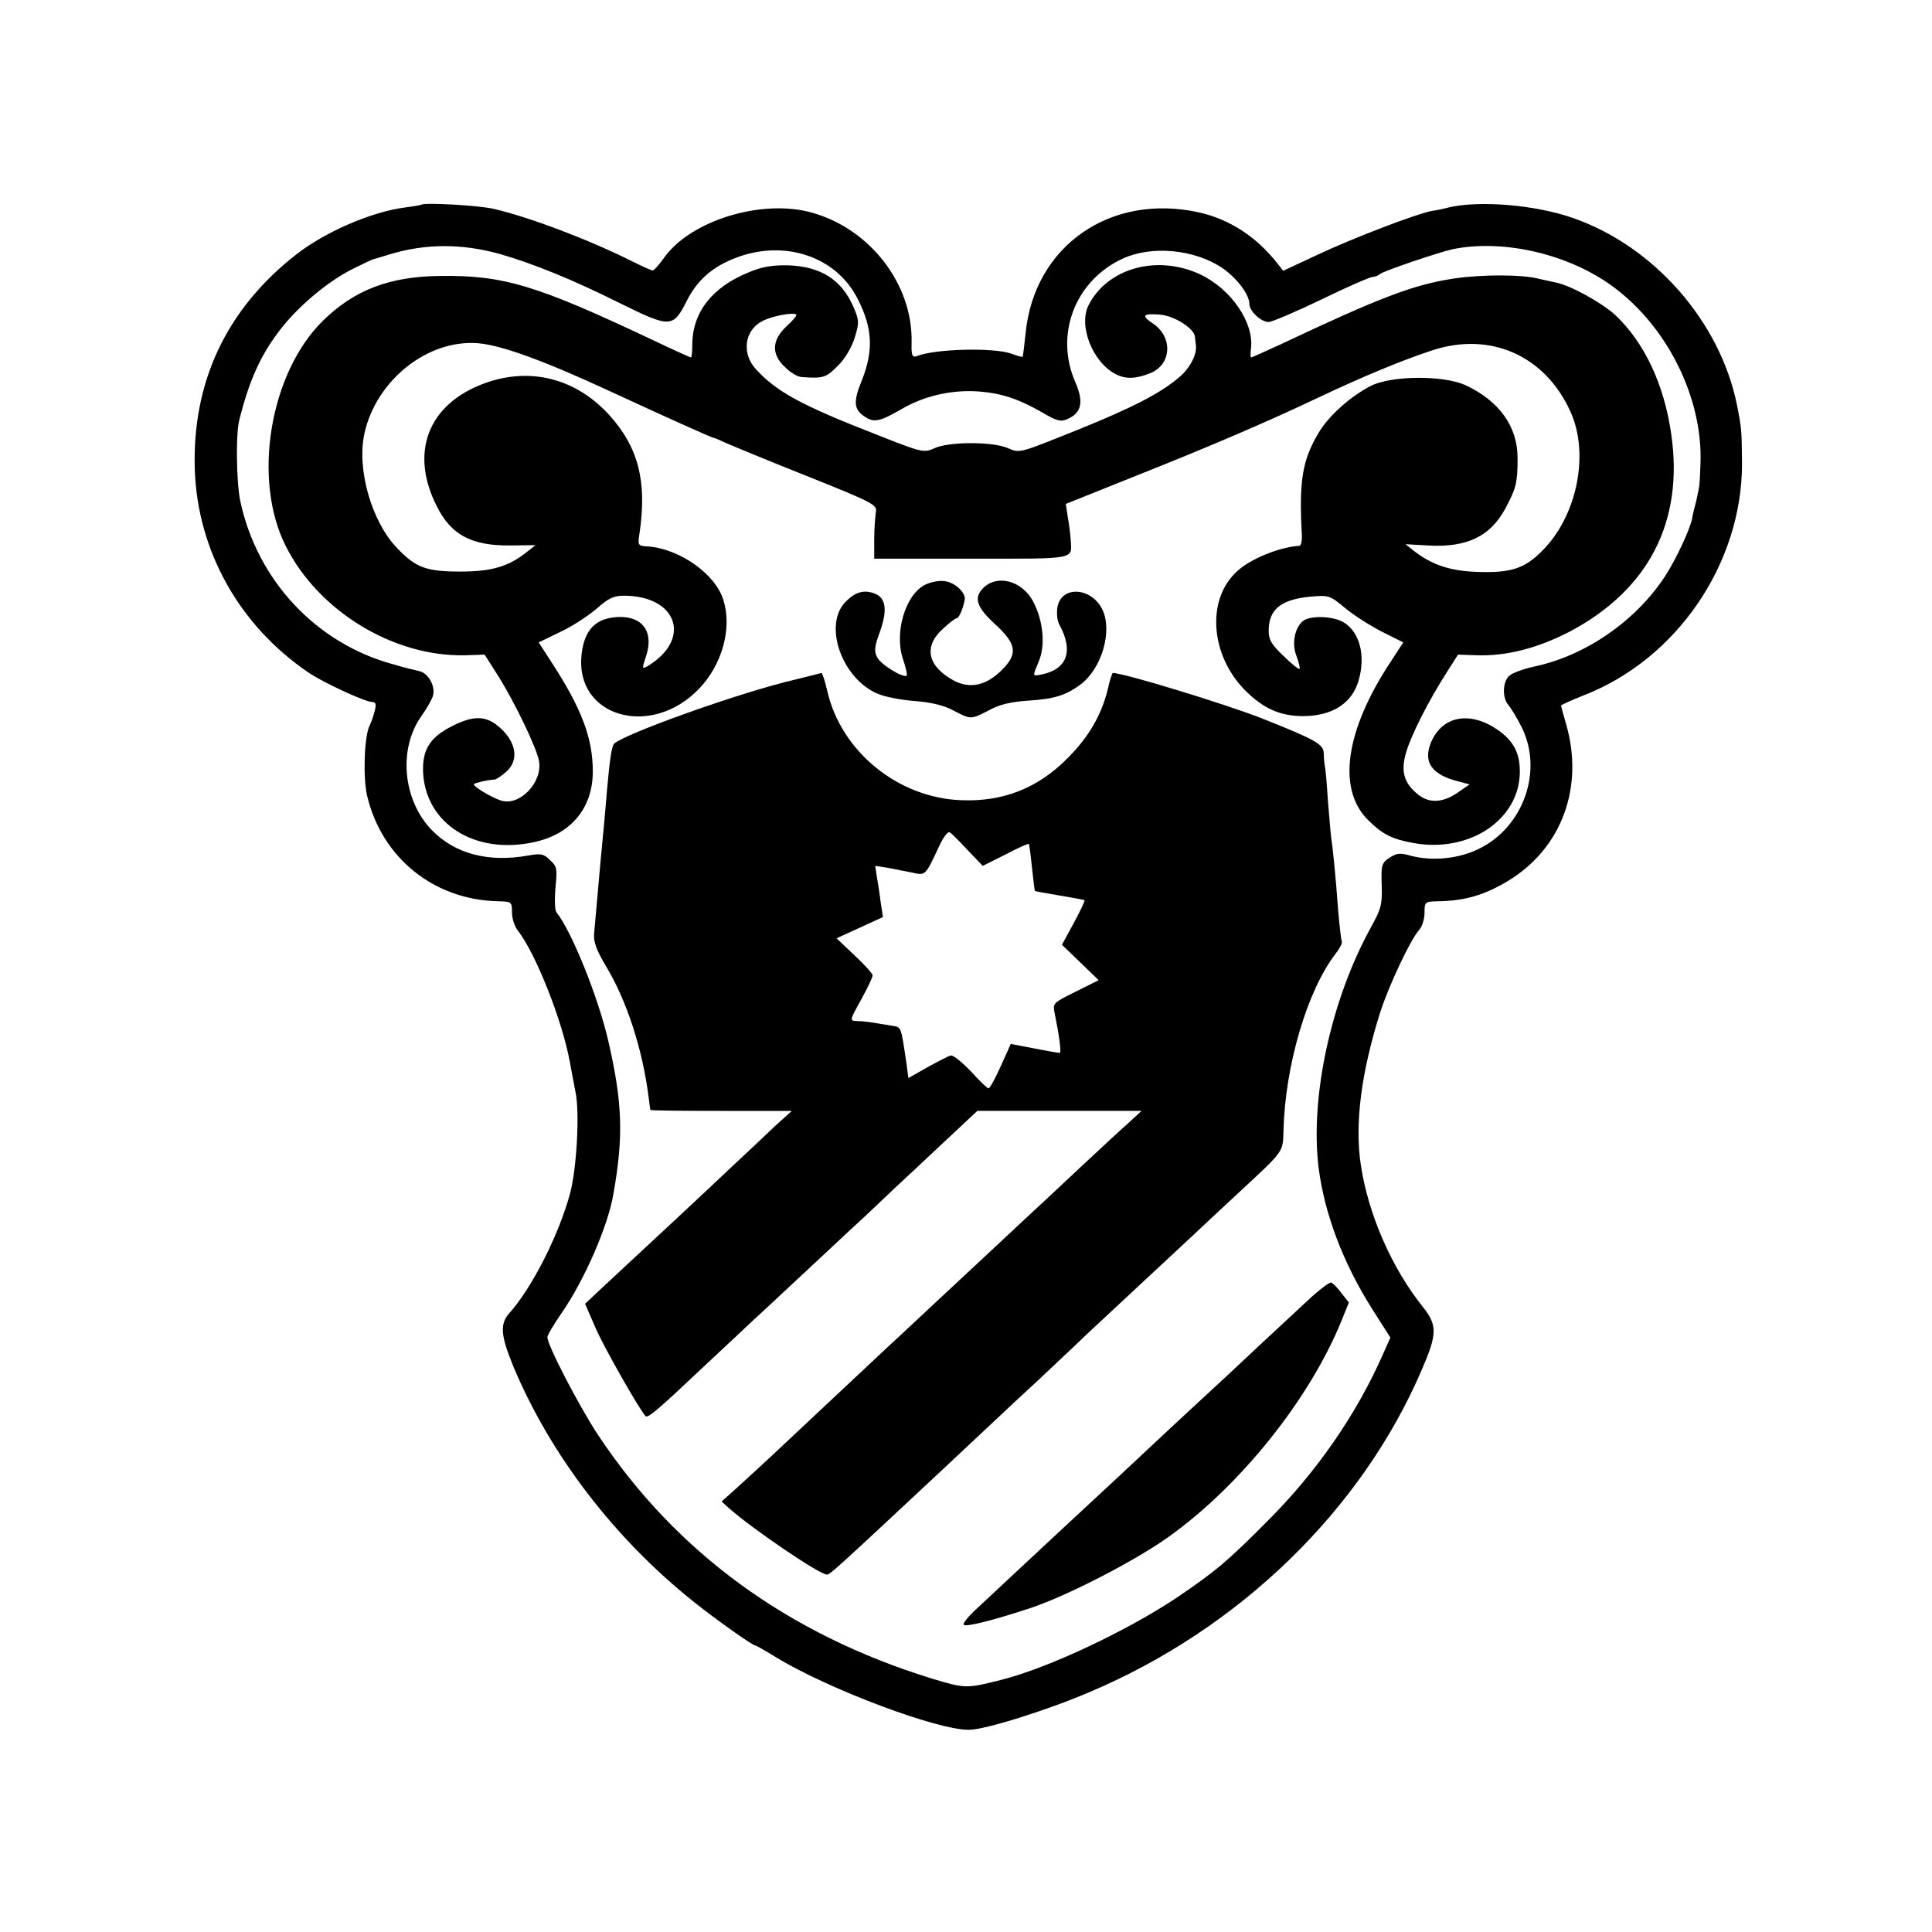
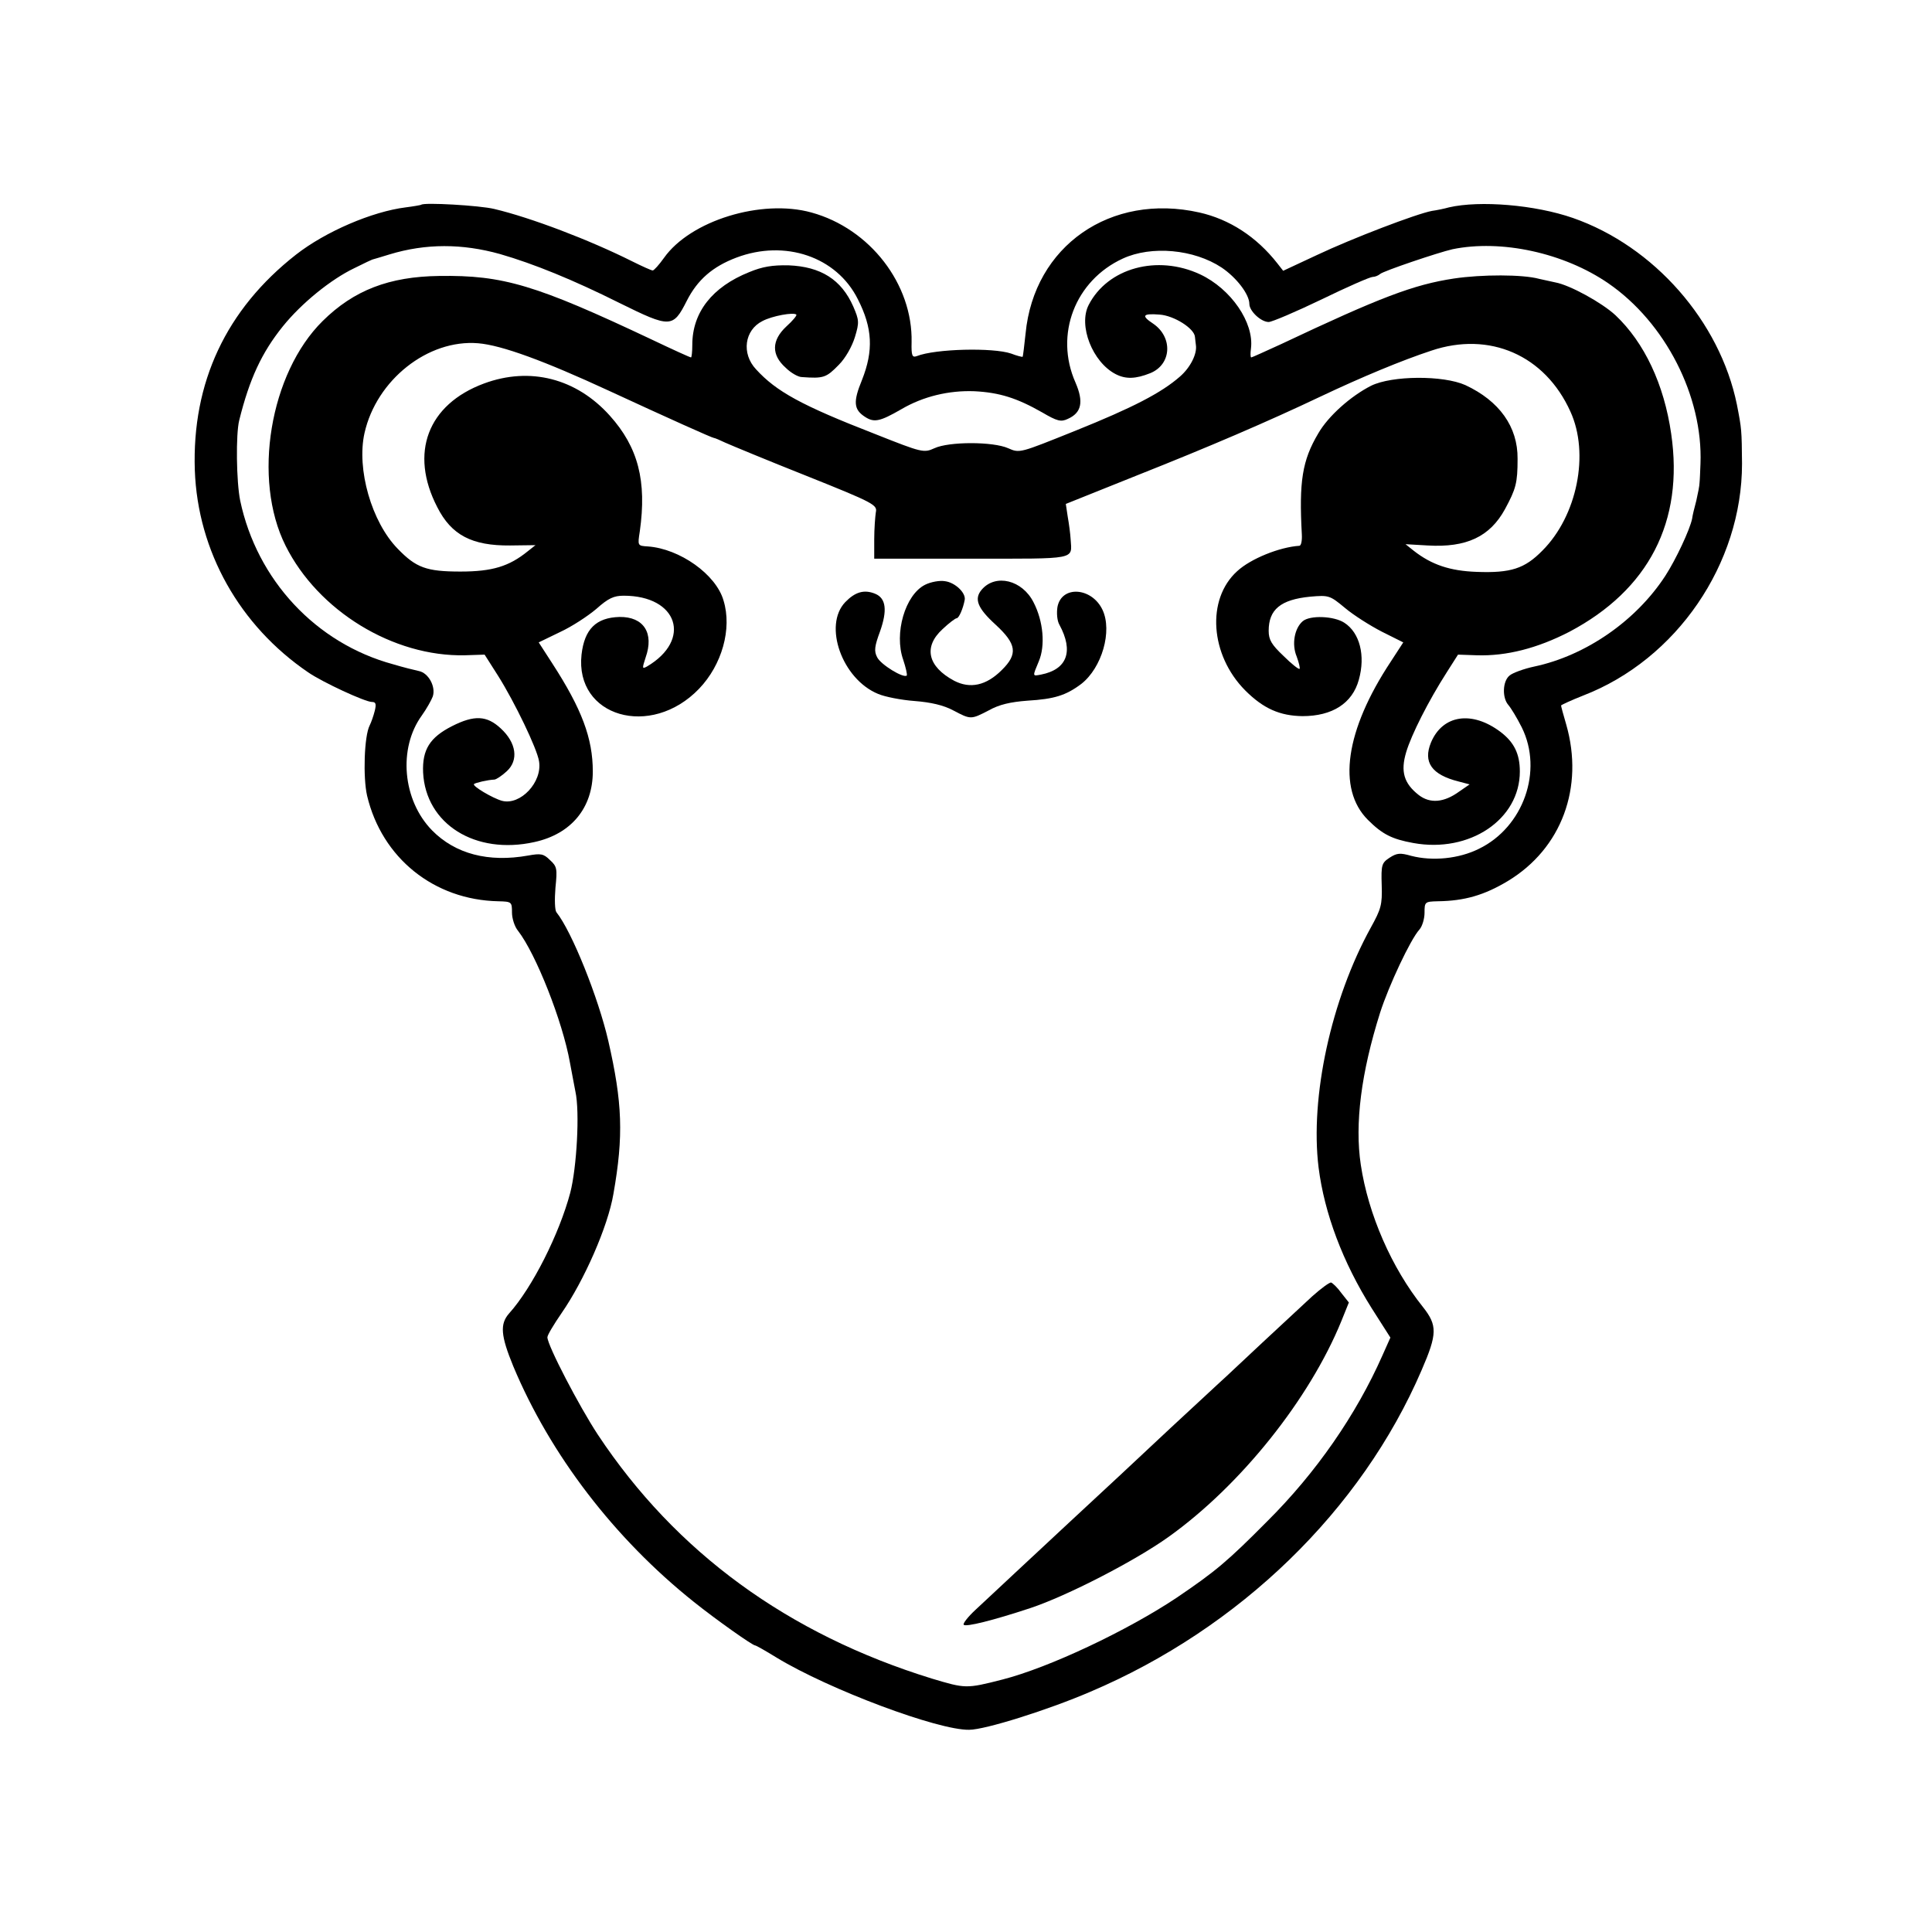
<svg xmlns="http://www.w3.org/2000/svg" version="1.0" width="600pt" height="600pt" viewBox="0 0 600 600" preserveAspectRatio="xMidYMid meet">
  <g transform="translate(0,600) scale(0.1,-0.1)" fill="#000000" stroke="none">
    <path d="M1308 5364 c-2 -1 -24 -5 -48 -8 -104 -13 -249 -75 -341 -147 -217 -170 -323 -397 -314 -669 9 -252 139 -483 352 -628 45 -31 177 -92 198 -92 12 0 14 -6 9 -27 -4 -16 -11 -36 -16 -46 -17 -33 -21 -161 -8 -218 46 -194 208 -324 408 -328 41 -1 42 -2 42 -35 0 -18 8 -44 19 -57 55 -71 138 -280 161 -409 7 -36 14 -76 17 -90 14 -63 4 -237 -16 -314 -34 -128 -118 -295 -190 -375 -29 -33 -26 -69 13 -164 115 -275 314 -535 561 -732 70 -56 182 -135 190 -135 3 0 33 -17 67 -38 163 -99 502 -226 598 -224 49 0 246 62 376 118 464 197 842 564 1029 999 49 113 49 139 4 196 -97 121 -170 288 -193 442 -19 127 1 285 60 472 27 84 94 227 122 258 9 10 16 34 16 52 0 34 1 35 41 36 83 1 145 19 218 63 167 101 237 291 181 486 -9 30 -16 57 -16 59 1 2 31 16 69 31 290 112 493 409 493 720 -1 105 -1 107 -16 184 -53 258 -257 491 -509 579 -118 41 -289 55 -385 33 -14 -4 -38 -9 -53 -11 -48 -9 -247 -85 -357 -137 l-105 -49 -18 23 c-65 83 -149 137 -242 158 -276 62 -514 -104 -540 -376 -4 -38 -8 -70 -9 -72 -2 -1 -18 3 -36 10 -56 19 -235 15 -293 -8 -14 -5 -17 1 -16 43 4 180 -129 353 -311 403 -155 43 -376 -25 -458 -141 -15 -21 -31 -39 -35 -39 -4 0 -33 13 -65 29 -132 66 -313 135 -427 162 -45 11 -220 21 -227 13z m245 -153 c104 -30 227 -80 371 -152 158 -78 166 -78 209 7 33 65 80 106 154 134 151 57 311 3 377 -129 46 -90 49 -160 13 -251 -28 -68 -26 -92 10 -115 28 -18 46 -14 112 24 68 40 148 59 227 56 78 -4 132 -21 211 -66 46 -27 58 -30 79 -20 43 19 50 53 24 113 -66 149 -1 317 147 385 89 41 221 29 307 -28 46 -31 86 -83 86 -113 0 -22 36 -56 60 -56 10 0 85 32 164 70 80 39 151 70 159 70 7 0 17 4 23 9 9 9 181 67 225 77 151 31 346 -11 484 -106 177 -122 294 -351 286 -560 -1 -25 -2 -52 -3 -60 0 -8 -5 -33 -10 -55 -6 -22 -12 -47 -13 -56 -7 -34 -50 -126 -83 -177 -91 -140 -247 -248 -407 -282 -33 -7 -68 -20 -77 -28 -22 -18 -23 -69 -4 -91 8 -9 27 -40 42 -70 67 -135 5 -310 -133 -377 -62 -31 -144 -39 -210 -22 -35 10 -45 9 -68 -6 -24 -16 -26 -22 -24 -85 2 -61 -2 -74 -34 -132 -123 -223 -189 -526 -162 -745 18 -142 75 -294 165 -437 l58 -91 -25 -56 c-81 -183 -205 -363 -358 -515 -123 -124 -160 -155 -281 -237 -153 -102 -396 -217 -541 -254 -113 -29 -115 -28 -219 3 -447 138 -795 392 -1037 757 -58 88 -157 278 -157 303 0 7 20 40 44 75 70 101 144 269 161 370 32 181 28 284 -16 476 -31 134 -113 339 -161 399 -5 6 -6 40 -3 76 6 59 5 66 -17 86 -20 20 -29 21 -68 14 -123 -22 -226 5 -298 78 -92 94 -106 255 -32 357 15 21 30 48 34 59 10 30 -13 73 -43 79 -14 3 -50 12 -80 21 -240 65 -423 262 -475 508 -12 58 -14 207 -3 250 32 129 70 210 135 291 58 72 149 146 222 181 30 15 57 28 60 28 3 1 25 7 50 15 112 34 225 34 343 1z" />
    <path d="M2327 5155 c-115 -46 -177 -125 -177 -226 0 -22 -2 -39 -4 -39 -3 0 -58 25 -123 56 -358 169 -460 200 -659 197 -155 -2 -265 -44 -362 -140 -164 -162 -219 -491 -115 -698 101 -202 334 -345 557 -340 l61 2 42 -66 c51 -81 121 -226 127 -265 11 -65 -58 -138 -115 -123 -29 8 -93 46 -87 52 4 4 42 13 64 14 6 1 23 12 38 26 37 34 30 88 -19 133 -43 40 -82 42 -151 7 -69 -35 -93 -73 -90 -144 8 -160 162 -257 346 -216 114 25 181 106 181 219 0 103 -34 194 -126 336 l-42 65 66 32 c37 17 87 50 113 72 37 33 54 41 85 41 168 0 213 -137 72 -220 -15 -8 -15 -6 -4 28 27 76 -6 127 -81 126 -73 -2 -109 -38 -118 -117 -21 -193 215 -262 365 -106 71 74 103 186 76 274 -23 81 -136 161 -235 168 -32 2 -32 2 -25 47 22 156 -5 261 -93 359 -104 116 -248 153 -391 100 -175 -65 -232 -216 -145 -384 44 -87 108 -120 226 -119 l79 1 -24 -19 c-58 -47 -110 -63 -209 -63 -106 0 -138 12 -195 71 -81 83 -128 247 -103 359 37 165 197 292 353 279 73 -6 206 -55 405 -147 186 -86 322 -147 327 -147 3 0 19 -7 36 -15 18 -8 131 -55 252 -103 210 -84 220 -90 215 -113 -2 -13 -5 -51 -5 -84 l0 -60 302 0 c331 0 312 -4 308 60 -1 17 -5 48 -9 70 l-6 40 222 89 c222 88 406 167 568 244 131 62 254 113 345 143 181 61 353 -14 432 -189 60 -131 21 -324 -87 -432 -55 -56 -98 -70 -204 -66 -83 3 -140 22 -196 66 l-25 20 69 -4 c120 -7 193 27 240 113 34 63 39 81 39 156 1 100 -57 180 -162 229 -69 31 -228 30 -293 -2 -63 -32 -133 -94 -164 -148 -50 -84 -60 -150 -51 -314 1 -19 -2 -35 -8 -35 -61 -4 -151 -40 -193 -79 -96 -87 -84 -260 25 -370 57 -57 108 -79 178 -80 93 0 155 40 175 113 21 75 3 146 -45 177 -32 21 -106 24 -129 5 -26 -22 -35 -72 -19 -110 7 -19 11 -36 9 -38 -2 -3 -25 15 -50 40 -37 35 -46 50 -46 78 0 66 37 97 129 106 58 5 61 4 108 -35 26 -22 78 -55 115 -74 l66 -33 -39 -60 c-141 -213 -167 -395 -71 -491 45 -45 75 -60 141 -72 175 -32 331 73 331 222 0 55 -18 91 -60 123 -89 67 -180 53 -216 -33 -25 -61 2 -100 86 -121 l34 -9 -32 -22 c-48 -35 -91 -38 -126 -11 -46 36 -57 73 -39 133 16 54 69 159 126 248 l35 55 58 -2 c93 -3 189 22 288 73 246 130 356 342 316 615 -22 153 -83 283 -173 368 -42 39 -142 94 -187 102 -14 3 -36 8 -50 11 -51 14 -178 14 -265 1 -125 -19 -228 -58 -537 -204 -48 -22 -90 -41 -92 -41 -3 0 -3 13 -1 28 10 80 -62 185 -158 230 -133 62 -287 20 -346 -95 -33 -64 12 -178 84 -215 31 -16 62 -15 107 3 67 27 71 112 9 154 -38 25 -32 32 20 28 45 -3 108 -43 110 -69 1 -7 2 -20 3 -26 4 -27 -17 -69 -49 -97 -58 -51 -147 -97 -326 -169 -172 -69 -172 -70 -208 -54 -47 21 -184 21 -229 0 -33 -15 -38 -14 -184 44 -229 89 -307 132 -370 201 -46 49 -36 122 20 150 30 16 97 28 105 20 3 -2 -11 -19 -31 -37 -46 -43 -47 -88 -2 -128 16 -16 39 -29 50 -29 68 -5 76 -2 115 38 21 21 41 57 50 86 14 46 13 53 -5 95 -37 84 -101 124 -201 128 -50 1 -81 -4 -122 -21z" />
    <path d="M2873 4184 c-62 -31 -97 -151 -68 -233 8 -24 13 -46 11 -49 -10 -9 -81 34 -92 57 -10 19 -8 34 9 80 23 65 19 103 -15 117 -34 14 -62 6 -93 -26 -69 -72 -10 -239 102 -285 21 -9 72 -19 113 -22 51 -4 90 -13 120 -29 55 -29 55 -29 111 0 32 18 67 26 120 30 83 5 119 16 167 52 64 50 97 164 66 230 -33 70 -127 77 -140 9 -3 -19 -1 -43 6 -55 45 -83 24 -139 -57 -155 -27 -5 -27 -7 -7 41 21 49 14 125 -16 183 -35 70 -118 90 -161 40 -25 -29 -13 -58 43 -109 65 -60 70 -91 19 -141 -48 -48 -98 -59 -148 -33 -82 44 -96 105 -36 160 20 19 40 34 44 34 7 0 20 30 25 57 4 22 -30 54 -61 58 -16 3 -44 -2 -62 -11z" />
-     <path d="M2435 3881 c-174 -45 -493 -160 -527 -190 -8 -7 -14 -44 -23 -146 -6 -76 -14 -157 -20 -220 -3 -36 -11 -124 -20 -225 -2 -25 7 -50 36 -99 65 -107 114 -258 133 -406 3 -22 5 -41 6 -42 0 -2 99 -3 220 -3 l219 0 -52 -47 c-28 -27 -89 -84 -136 -128 -108 -102 -208 -195 -404 -377 l-50 -47 33 -76 c26 -60 137 -255 155 -273 7 -7 41 22 171 145 71 66 143 134 159 149 17 15 86 80 155 144 69 64 137 128 151 141 15 13 80 74 145 136 66 61 148 139 184 172 l65 61 255 0 255 0 -41 -38 c-23 -20 -93 -85 -155 -143 -63 -59 -130 -122 -150 -140 -100 -93 -301 -281 -358 -334 -35 -33 -74 -69 -86 -80 -34 -32 -161 -151 -305 -286 -74 -70 -152 -141 -172 -159 l-37 -33 22 -20 c73 -65 282 -207 305 -207 10 0 26 15 357 324 77 72 178 167 225 211 47 43 108 100 135 126 28 26 70 66 95 90 192 179 279 260 319 297 25 24 93 87 150 140 140 130 135 123 137 191 5 201 73 433 161 548 14 18 23 36 20 40 -2 4 -7 46 -11 93 -8 110 -17 198 -22 230 -2 14 -6 65 -10 113 -3 48 -7 95 -9 105 -2 9 -4 29 -4 43 -1 28 -24 41 -192 108 -115 45 -429 141 -463 141 -2 0 -10 -23 -16 -52 -20 -80 -59 -147 -125 -213 -92 -93 -201 -136 -332 -130 -196 8 -372 153 -414 340 -7 30 -15 55 -18 55 -3 -1 -55 -14 -116 -29z m571 -522 l46 -48 70 35 c38 20 71 35 73 33 2 -2 6 -35 10 -74 4 -38 8 -71 9 -72 1 -1 35 -7 76 -14 41 -7 76 -13 78 -15 2 -1 -13 -33 -33 -70 l-37 -68 57 -55 57 -55 -72 -36 c-69 -34 -71 -36 -65 -65 14 -68 22 -125 16 -125 -3 0 -39 6 -79 14 l-73 14 -31 -69 c-17 -38 -34 -69 -38 -69 -4 0 -29 24 -55 53 -27 28 -55 51 -62 49 -7 -1 -39 -18 -72 -36 l-60 -34 -5 39 c-19 127 -15 118 -49 124 -68 11 -83 14 -105 14 -24 1 -24 1 12 66 20 36 36 70 36 76 0 5 -25 33 -56 62 l-56 53 72 33 72 33 -7 46 c-3 26 -9 62 -12 80 l-5 33 39 -6 c21 -4 55 -11 76 -15 42 -9 40 -11 84 83 13 28 27 46 33 42 6 -4 31 -29 56 -56z" />
    <path d="M4075 1974 c-27 -25 -97 -90 -155 -144 -58 -54 -118 -111 -135 -126 -16 -15 -84 -78 -150 -139 -66 -62 -136 -127 -155 -145 -66 -61 -253 -235 -329 -306 -42 -39 -96 -90 -120 -112 -25 -23 -42 -45 -38 -48 7 -7 89 13 207 52 114 38 324 146 429 221 224 160 438 428 537 671 l23 57 -23 29 c-12 17 -27 31 -32 33 -5 1 -31 -18 -59 -43z" />
  </g>
</svg>